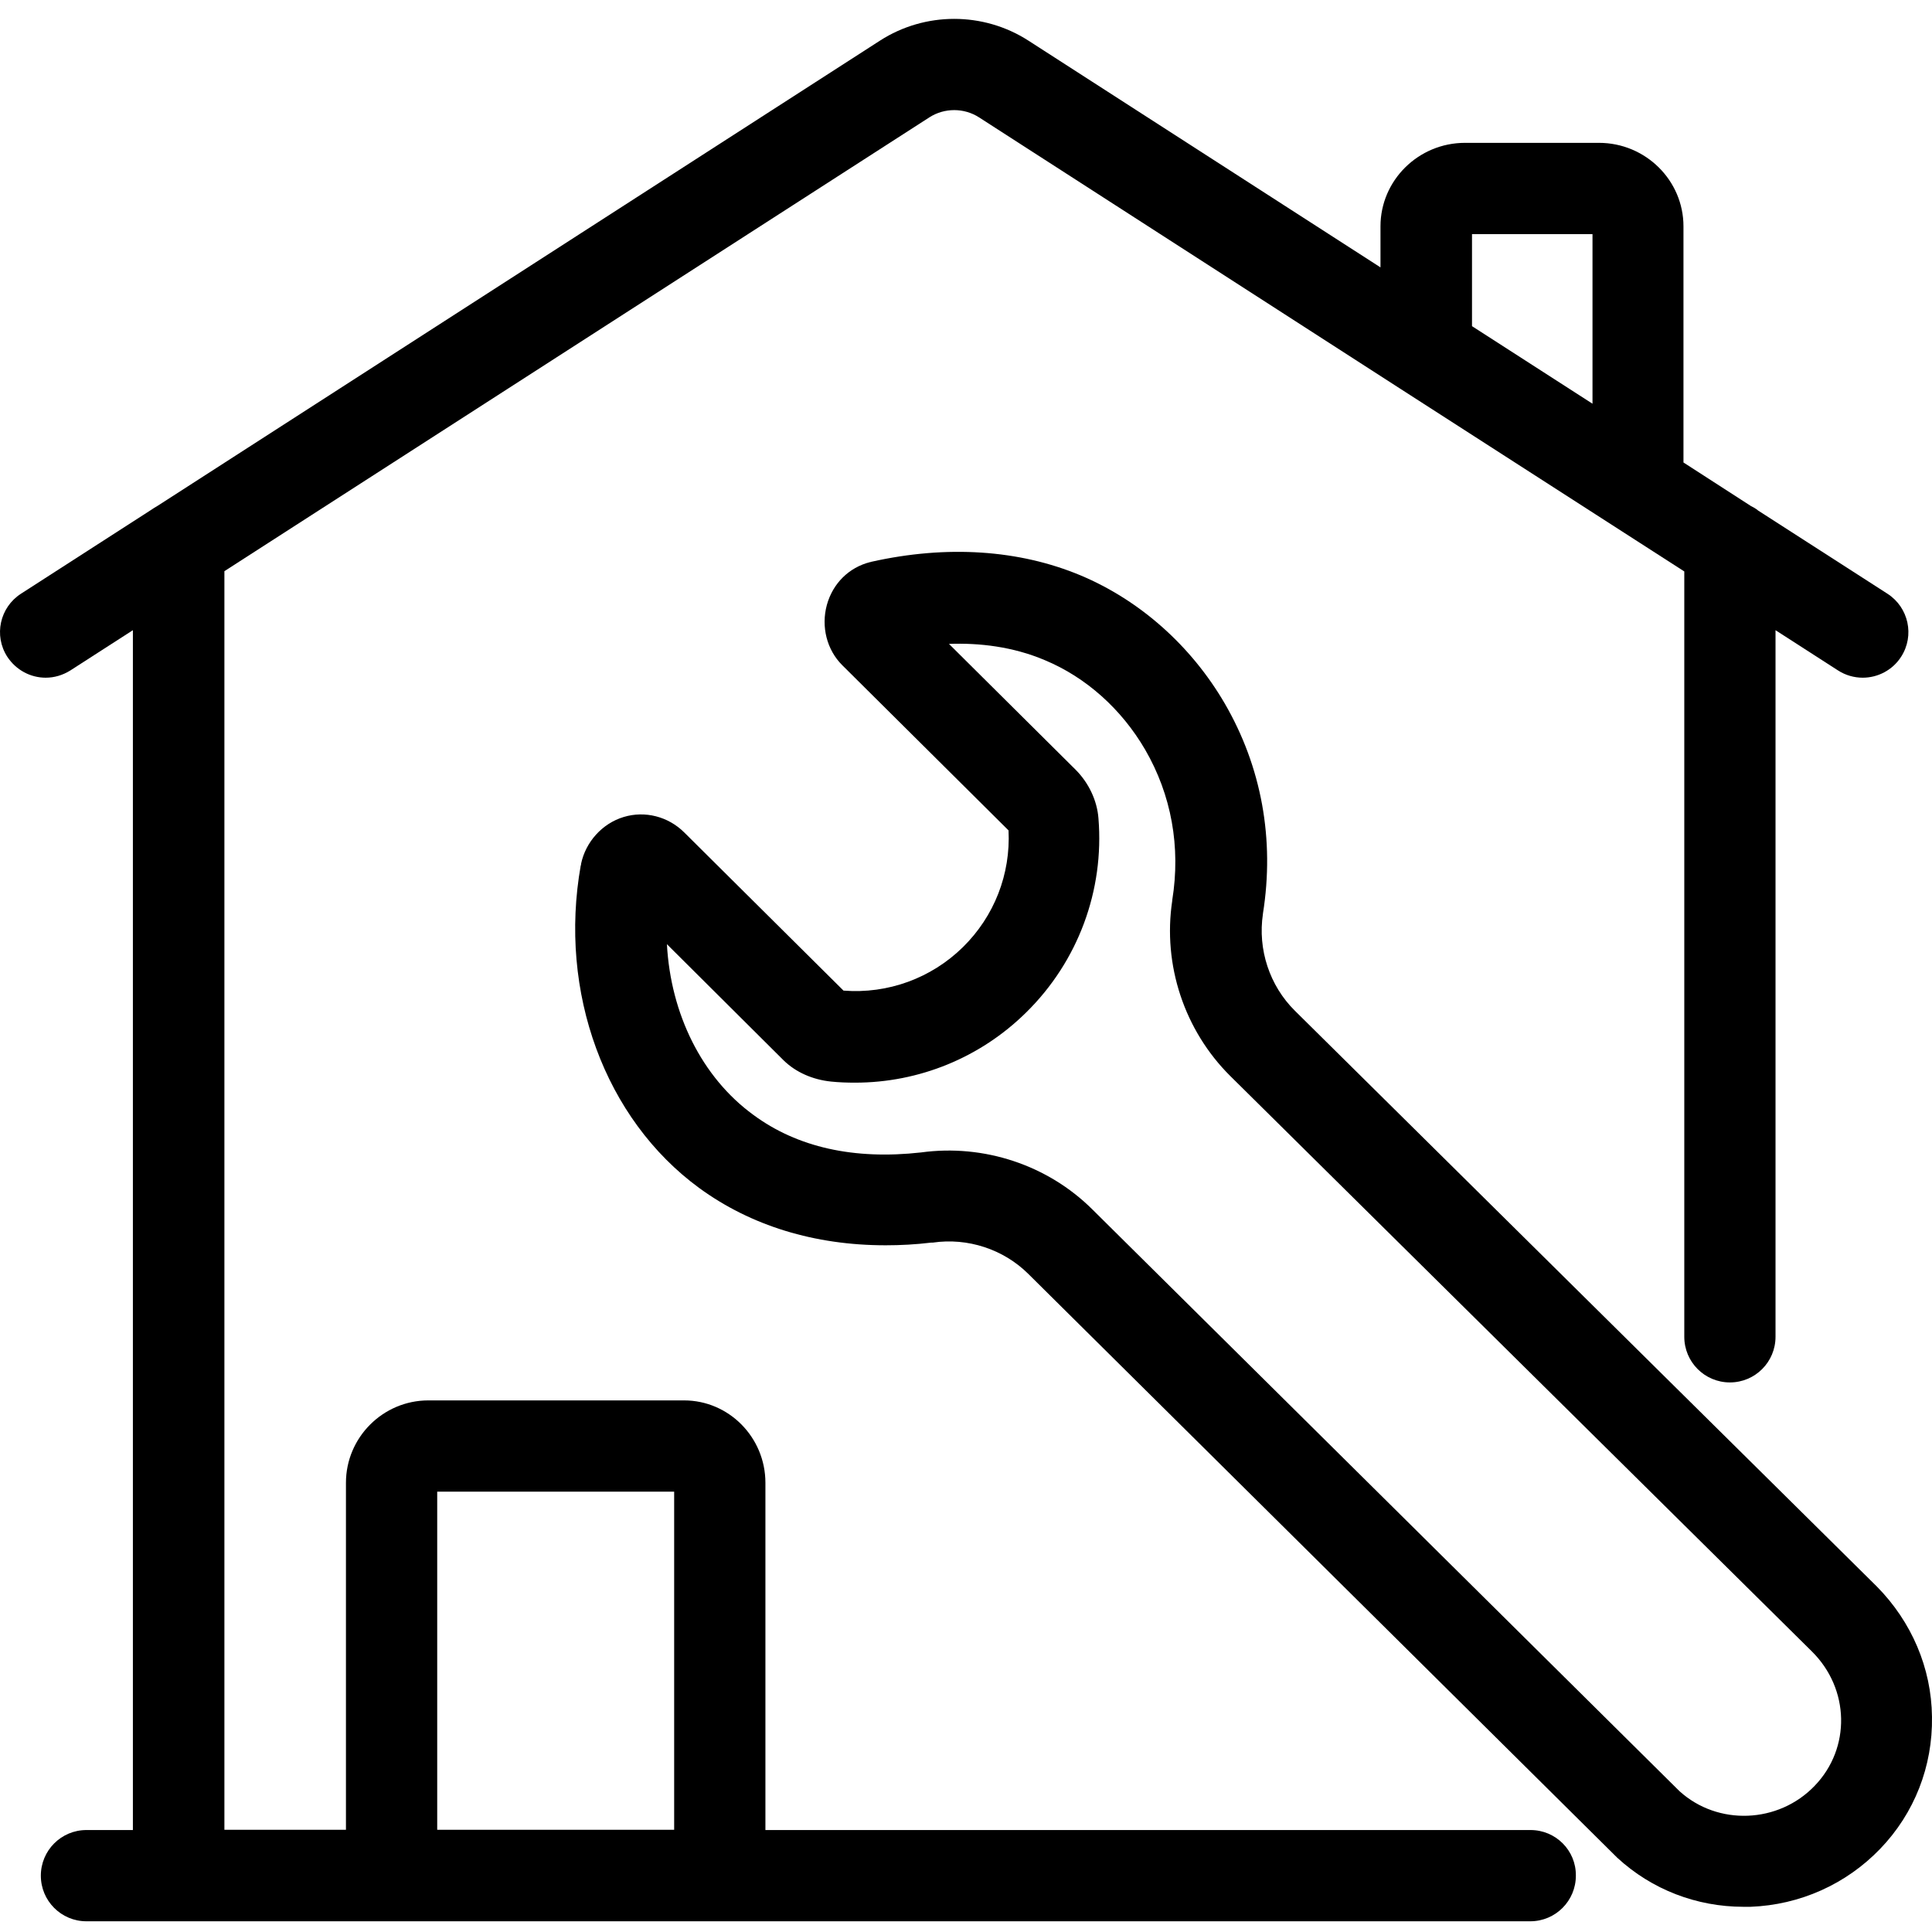
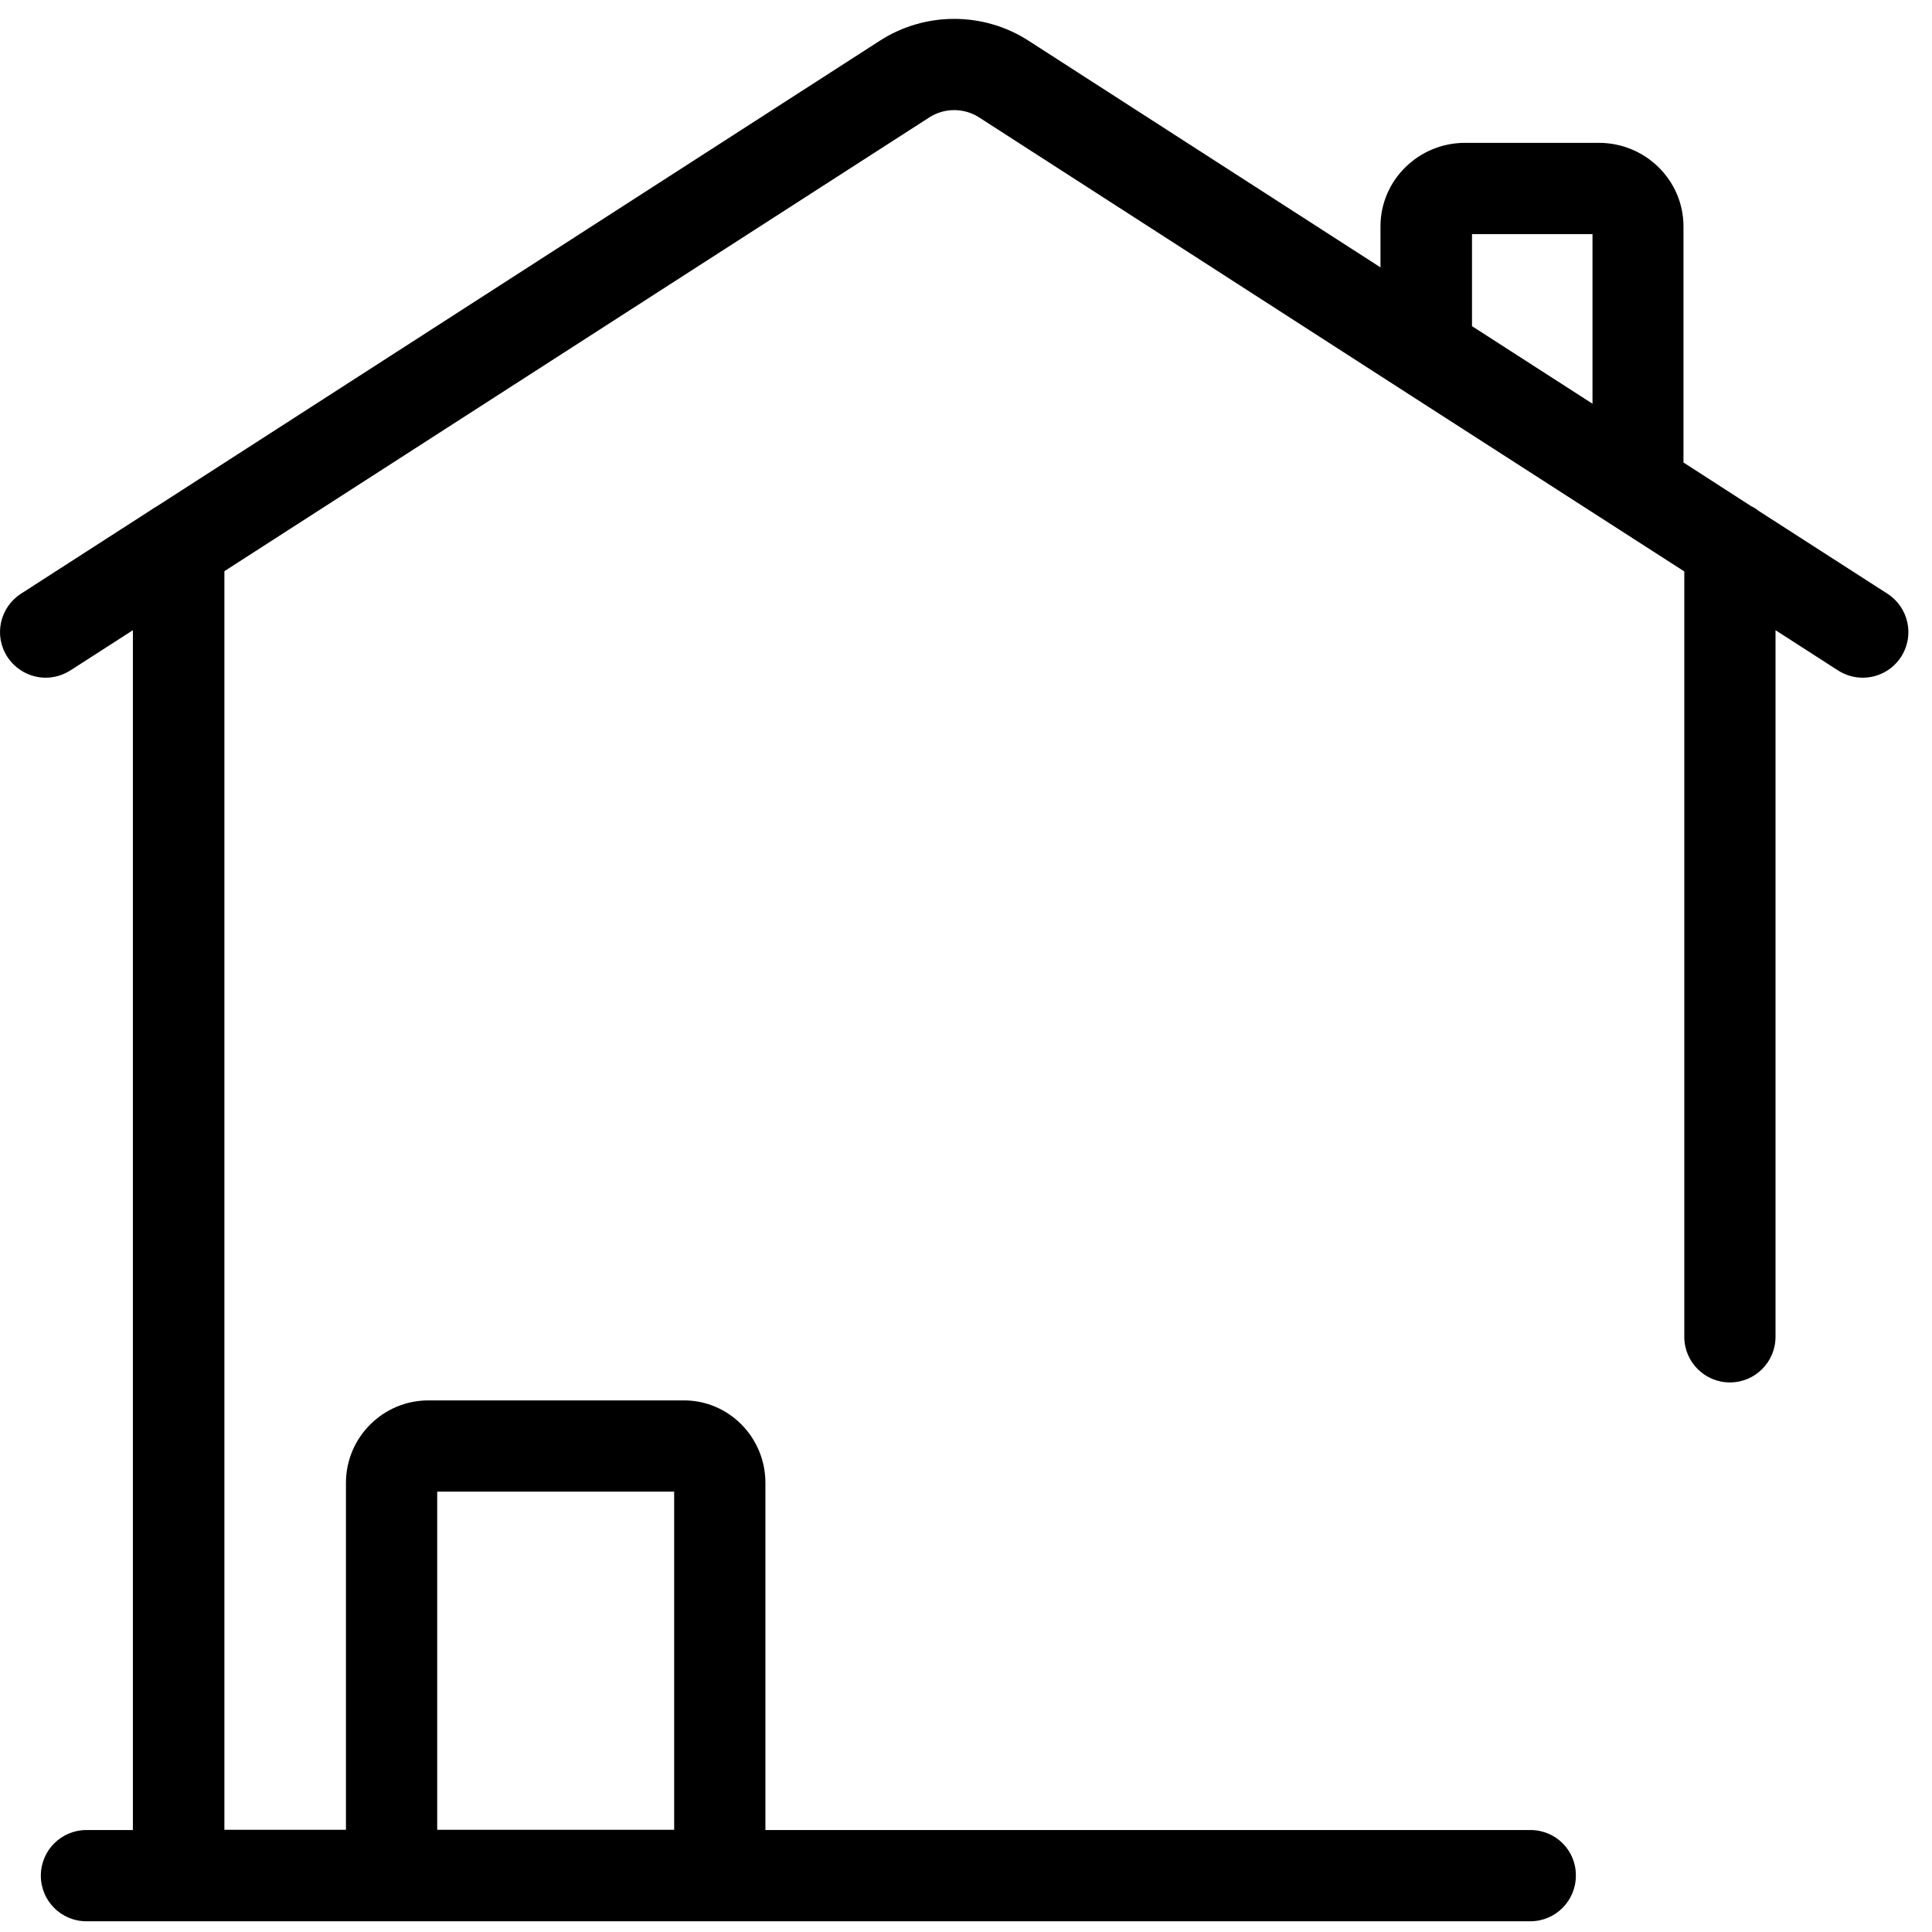
<svg xmlns="http://www.w3.org/2000/svg" height="368pt" viewBox="0 -3 368.601 368" width="368pt">
  <path d="m292 345.848h-145.969v-66.25c0-8.652-6.965-15.719-15.516-15.719h-48.793c-8.652 0-15.719 7.066-15.719 15.719v66.199h-23.191v-240.125l134.5-86.582c2.867-1.844 6.605-1.844 9.473 0l80.434 51.816 54.121 34.816v146.02c0 4.812 3.891 8.707 8.703 8.707s8.703-3.895 8.703-8.707v-134.809l11.93 7.68c1.434.922 3.074 1.383 4.711 1.383 2.867 0 5.684-1.434 7.32-3.992 2.613-4.047 1.434-9.422-2.609-12.031l-24.68-15.875c-.41-.355-.871-.613-1.383-.867l-12.852-8.297v-45.055c0-8.758-7.219-15.926-16.125-15.926h-25.551c-8.906 0-16.129 7.168-16.129 15.926v7.832l-67.172-43.262c-8.602-5.531-19.715-5.531-28.316 0l-137.777 88.727c-.461.258-.922.566-1.383.871l-24.73 15.926c-4.043 2.609-5.223 7.984-2.609 12.031 1.688 2.559 4.453 3.992 7.32 3.992 1.641 0 3.227-.461 4.711-1.383l11.93-7.68v228.914h-8.859c-4.812 0-8.703 3.895-8.703 8.707s3.891 8.703 8.703 8.703h275.457c4.812 0 8.703-3.891 8.703-8.703.055-4.812-3.84-8.707-8.652-8.707zm-11.16-304.484h22.988v32.359l-22.988-14.797zm-197.426 239.922h45.207v64.512h-45.207zm0 0" />
-   <path d="m358.102 299.41c-.051 0-.051 0 0 0-.051-.051-.051-.051-.051-.051l-111.004-109.824c-4.812-4.762-7.117-11.672-6.094-18.484v-.051c2.254-14.129-.254-28.004-7.32-40.141-6.398-10.957-16.129-19.609-27.441-24.371-11.727-4.914-25.551-5.836-39.938-2.609-.051 0-.051 0-.102.051-.051 0-.102 0-.102 0-4.098 1.023-7.168 4.098-8.297 8.191-1.125 4.148 0 8.551 2.918 11.469l31.746 31.539c.41 8.348-2.715 16.383-8.703 22.273-6.043 5.938-14.336 8.961-22.785 8.293l-30.363-30.156c-3.07-3.07-7.523-4.199-11.57-2.969-4.094 1.227-7.27 4.762-8.141 8.961v.152c0 .051 0 .102-.051.102-4.301 24.219 4.609 48.434 22.629 61.594 9.832 7.168 21.965 10.906 35.535 10.906 2.867 0 5.734-.152 8.703-.512h.152.156c6.656-.973 13.465 1.277 18.176 5.938l112.18 111.207c.051.051.102.051.102.102.051.051.102.102.102.102 6.605 6.094 15.156 9.371 24.113 9.371h1.332c9.422-.359 18.227-4.301 24.73-11.059 6.555-6.809 10.035-15.77 9.883-25.191-.105-9.316-3.891-18.125-10.496-24.832zm-11.879 37.992c-6.914 7.219-18.484 7.68-25.805 1.023l-112.027-111c-8.5-8.449-20.684-12.496-32.664-10.855-12.801 1.434-23.605-.973-32-7.168-9.832-7.168-15.77-19.254-16.488-32.562l22.273 22.168c2.305 2.254 5.531 3.688 9.062 4.043 1.535.156 3.02.207 4.555.207 12.188 0 23.914-4.762 32.668-13.414 9.883-9.73 14.898-23.246 13.773-37.02-.258-3.43-1.895-6.809-4.352-9.266l-24.168-24.012c5.785-.207 12.188.512 18.328 3.121 7.836 3.277 14.594 9.32 19.098 17.051 5.02 8.652 6.812 18.586 5.172 28.723v.051.051c-1.844 12.238 2.305 24.73 11.059 33.434l110.953 109.773c7.27 7.168 7.473 18.484.562 25.652zm0 0" />
</svg>